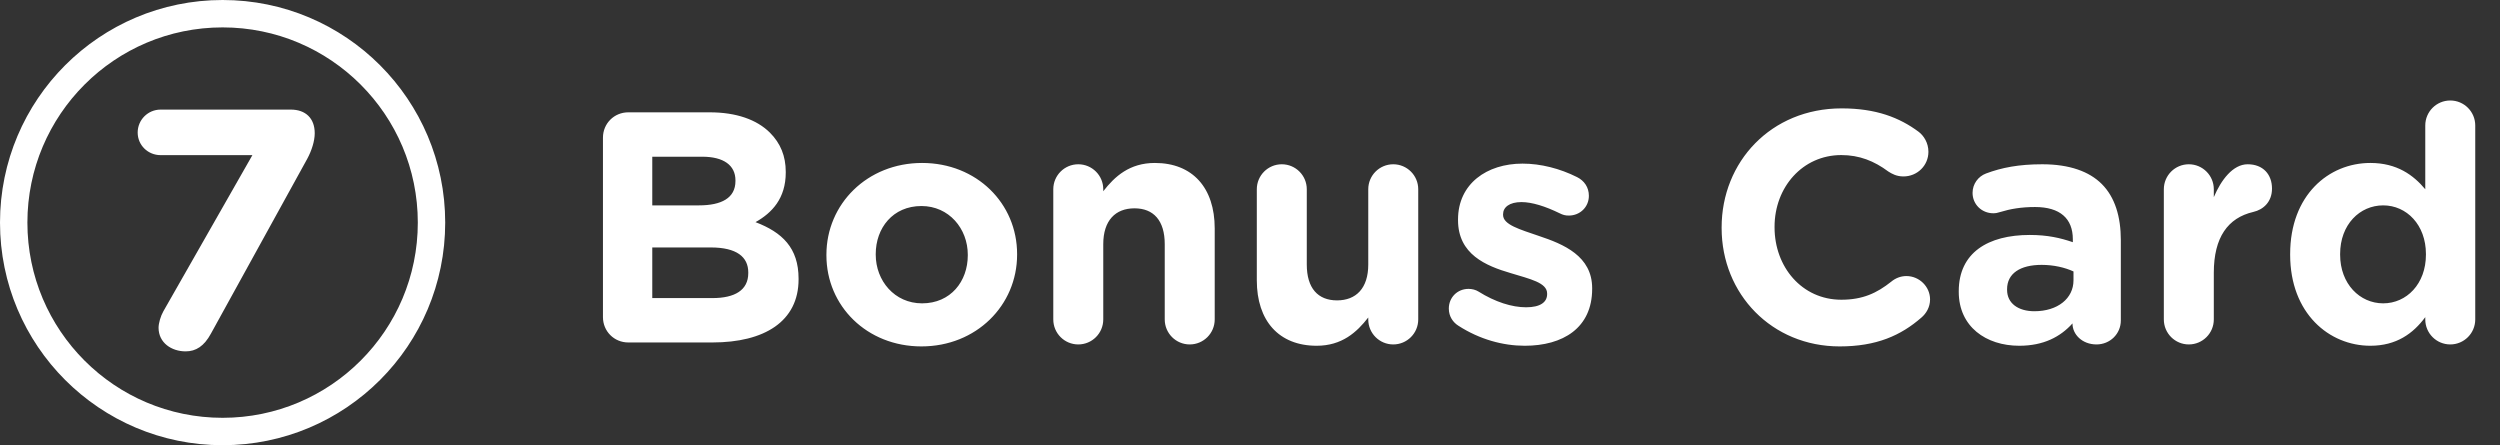
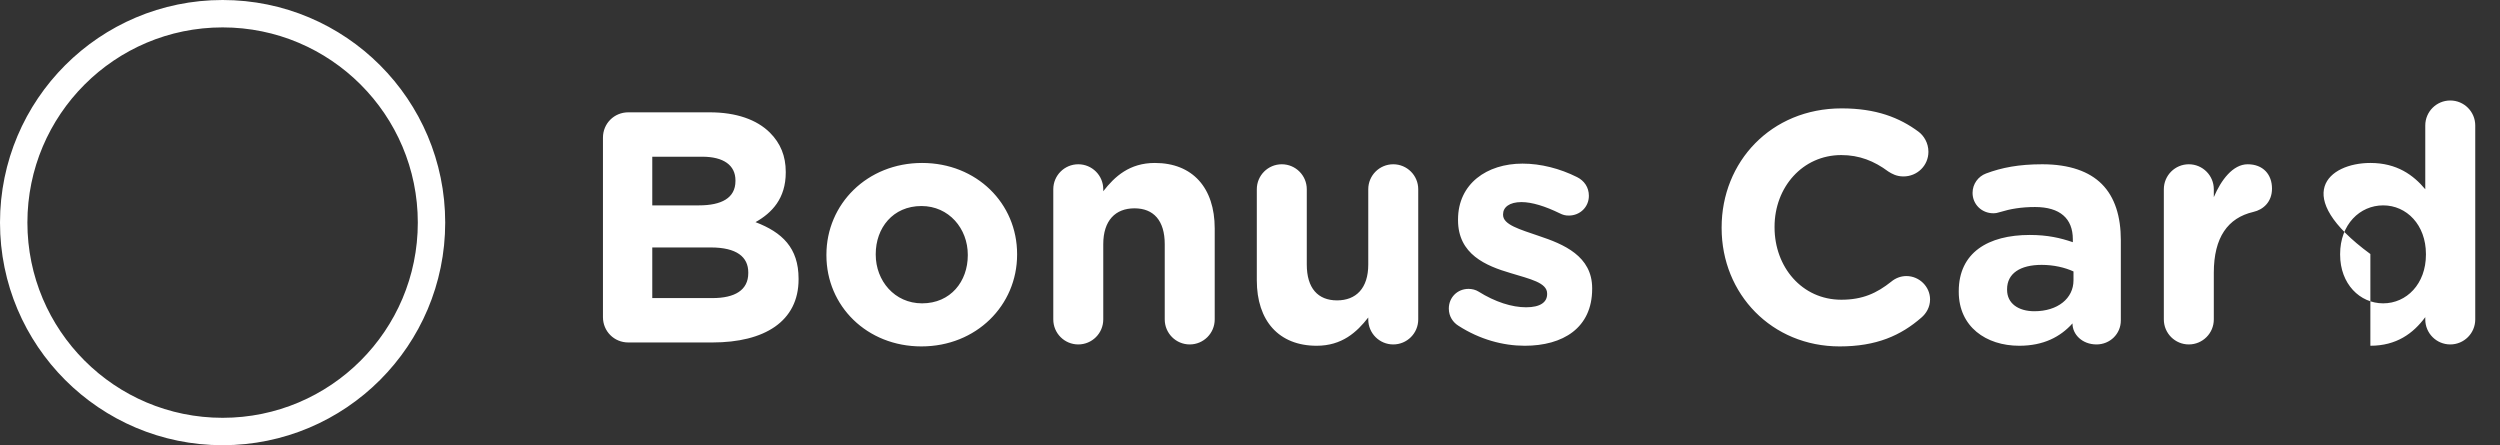
<svg xmlns="http://www.w3.org/2000/svg" width="365" height="65" viewBox="0 0 365 65" fill="none">
  <rect x="0" y="0" width="365" height="65" fill="#333333" stroke="none" />
-   <path d="M23.15 47.85C23.15 47.2 23.45 46.15 23.85 45.45L36.85 22.65H23.45C21.6 22.65 20.1 21.2 20.1 19.35C20.1 17.5 21.6 16 23.45 16H42.45C44.6 16 45.95 17.25 45.95 19.45C45.95 20.6 45.5 22 44.85 23.2L30.8 48.7C29.8 50.55 28.6 51.3 27.1 51.3C25.05 51.3 23.15 50.05 23.15 47.85Z" fill="white" />
  <circle cx="32.5" cy="32.5" r="30.5" stroke="white" stroke-width="4" />
-   <path d="M88.032 46.304V20.096C88.032 18.032 89.664 16.4 91.728 16.4H103.632C107.472 16.4 110.496 17.456 112.416 19.376C113.952 20.912 114.72 22.784 114.72 25.088V25.184C114.72 28.976 112.704 31.088 110.304 32.432C114.192 33.92 116.592 36.176 116.592 40.688V40.784C116.592 46.928 111.6 50 104.016 50H91.728C89.664 50 88.032 48.368 88.032 46.304ZM95.232 29.984H102.048C105.312 29.984 107.376 28.928 107.376 26.432V26.336C107.376 24.128 105.648 22.88 102.528 22.88H95.232V29.984ZM95.232 43.52H104.016C107.28 43.52 109.248 42.368 109.248 39.872V39.776C109.248 37.52 107.568 36.128 103.776 36.128H95.232V43.52ZM134.529 50.576C126.561 50.576 120.657 44.672 120.657 37.28V37.184C120.657 29.792 126.609 23.792 134.625 23.792C142.593 23.792 148.497 29.696 148.497 37.088V37.184C148.497 44.576 142.545 50.576 134.529 50.576ZM134.625 44.288C138.801 44.288 141.297 41.072 141.297 37.28V37.184C141.297 33.392 138.561 30.08 134.529 30.08C130.353 30.08 127.857 33.296 127.857 37.088V37.184C127.857 40.976 130.593 44.288 134.625 44.288ZM153.78 46.64V27.632C153.78 25.616 155.412 23.984 157.428 23.984C159.444 23.984 161.076 25.616 161.076 27.632V27.92C162.756 25.76 164.916 23.792 168.612 23.792C174.132 23.792 177.348 27.44 177.348 33.344V46.64C177.348 48.656 175.716 50.288 173.7 50.288C171.684 50.288 170.052 48.656 170.052 46.64V35.648C170.052 32.192 168.42 30.416 165.636 30.416C162.852 30.416 161.076 32.192 161.076 35.648V46.64C161.076 48.656 159.444 50.288 157.428 50.288C155.412 50.288 153.78 48.656 153.78 46.64ZM207.062 27.632V46.64C207.062 48.656 205.43 50.288 203.414 50.288C201.398 50.288 199.766 48.656 199.766 46.64V46.352C198.086 48.512 195.926 50.48 192.23 50.48C186.71 50.48 183.494 46.832 183.494 40.928V27.632C183.494 25.616 185.126 23.984 187.142 23.984C189.158 23.984 190.79 25.616 190.79 27.632V38.624C190.79 42.08 192.422 43.856 195.206 43.856C197.99 43.856 199.766 42.08 199.766 38.624V27.632C199.766 25.616 201.398 23.984 203.414 23.984C205.43 23.984 207.062 25.616 207.062 27.632ZM222.616 50.48C219.448 50.48 216.04 49.568 212.92 47.552C212.152 47.072 211.528 46.208 211.528 45.056C211.528 43.424 212.776 42.176 214.408 42.176C214.936 42.176 215.464 42.32 215.848 42.56C218.296 44.096 220.744 44.864 222.808 44.864C224.92 44.864 225.88 44.096 225.88 42.944V42.848C225.88 41.264 223.384 40.736 220.552 39.872C216.952 38.816 212.872 37.136 212.872 32.144V32.048C212.872 26.816 217.096 23.888 222.28 23.888C224.968 23.888 227.752 24.608 230.248 25.856C231.304 26.384 231.976 27.344 231.976 28.592C231.976 30.224 230.68 31.472 229.048 31.472C228.52 31.472 228.184 31.376 227.704 31.136C225.64 30.128 223.672 29.504 222.136 29.504C220.36 29.504 219.448 30.272 219.448 31.28V31.376C219.448 32.816 221.896 33.488 224.68 34.448C228.28 35.648 232.456 37.376 232.456 42.08V42.176C232.456 47.888 228.184 50.48 222.616 50.48ZM268.589 50.576C258.701 50.576 251.357 42.944 251.357 33.296V33.2C251.357 23.648 258.557 15.824 268.877 15.824C273.917 15.824 277.325 17.168 280.109 19.232C280.877 19.808 281.549 20.864 281.549 22.16C281.549 24.176 279.917 25.76 277.901 25.76C276.893 25.76 276.221 25.376 275.693 25.04C273.629 23.504 271.469 22.64 268.829 22.64C263.165 22.64 259.085 27.344 259.085 33.104V33.2C259.085 38.96 263.069 43.76 268.829 43.76C271.949 43.76 274.013 42.8 276.125 41.12C276.701 40.64 277.469 40.304 278.333 40.304C280.205 40.304 281.789 41.84 281.789 43.712C281.789 44.864 281.213 45.776 280.541 46.352C277.517 48.992 273.965 50.576 268.589 50.576ZM294.81 50.48C289.962 50.48 285.978 47.696 285.978 42.608V42.512C285.978 36.896 290.25 34.304 296.346 34.304C298.938 34.304 300.81 34.736 302.634 35.36V34.928C302.634 31.904 300.762 30.224 297.114 30.224C295.098 30.224 293.466 30.512 292.074 30.944C291.642 31.088 291.354 31.136 291.018 31.136C289.338 31.136 287.994 29.84 287.994 28.16C287.994 26.864 288.81 25.76 289.962 25.328C292.266 24.464 294.762 23.984 298.17 23.984C302.154 23.984 305.034 25.04 306.858 26.864C308.778 28.784 309.642 31.616 309.642 35.072V46.784C309.642 48.752 308.058 50.288 306.09 50.288C303.978 50.288 302.586 48.8 302.586 47.264V47.216C300.81 49.184 298.362 50.48 294.81 50.48ZM297.018 45.44C300.426 45.44 302.73 43.568 302.73 40.928V39.632C301.482 39.056 299.85 38.672 298.074 38.672C294.954 38.672 293.034 39.92 293.034 42.224V42.32C293.034 44.288 294.666 45.44 297.018 45.44ZM315.92 46.64V27.632C315.92 25.616 317.552 23.984 319.568 23.984C321.584 23.984 323.216 25.616 323.216 27.632V28.784C324.272 26.288 326 23.984 328.16 23.984C330.416 23.984 331.712 25.472 331.712 27.536C331.712 29.456 330.464 30.608 328.976 30.944C325.28 31.808 323.216 34.64 323.216 39.824V46.64C323.216 48.656 321.584 50.288 319.568 50.288C317.552 50.288 315.92 48.656 315.92 46.64ZM361.386 18.32V46.64C361.386 48.656 359.754 50.288 357.738 50.288C355.722 50.288 354.09 48.656 354.09 46.64V46.304C352.314 48.704 349.866 50.48 346.074 50.48C340.074 50.48 334.362 45.776 334.362 37.184V37.088C334.362 28.496 339.978 23.792 346.074 23.792C349.962 23.792 352.362 25.568 354.09 27.632V18.32C354.09 16.304 355.722 14.672 357.738 14.672C359.754 14.672 361.386 16.304 361.386 18.32ZM347.946 29.984C344.538 29.984 341.658 32.768 341.658 37.088V37.184C341.658 41.456 344.538 44.288 347.946 44.288C351.354 44.288 354.186 41.456 354.186 37.184V37.088C354.186 32.816 351.354 29.984 347.946 29.984Z" fill="white" />
+   <path d="M88.032 46.304V20.096C88.032 18.032 89.664 16.4 91.728 16.4H103.632C107.472 16.4 110.496 17.456 112.416 19.376C113.952 20.912 114.72 22.784 114.72 25.088V25.184C114.72 28.976 112.704 31.088 110.304 32.432C114.192 33.92 116.592 36.176 116.592 40.688V40.784C116.592 46.928 111.6 50 104.016 50H91.728C89.664 50 88.032 48.368 88.032 46.304ZM95.232 29.984H102.048C105.312 29.984 107.376 28.928 107.376 26.432V26.336C107.376 24.128 105.648 22.88 102.528 22.88H95.232V29.984ZM95.232 43.52H104.016C107.28 43.52 109.248 42.368 109.248 39.872V39.776C109.248 37.52 107.568 36.128 103.776 36.128H95.232V43.52ZM134.529 50.576C126.561 50.576 120.657 44.672 120.657 37.28V37.184C120.657 29.792 126.609 23.792 134.625 23.792C142.593 23.792 148.497 29.696 148.497 37.088V37.184C148.497 44.576 142.545 50.576 134.529 50.576ZM134.625 44.288C138.801 44.288 141.297 41.072 141.297 37.28V37.184C141.297 33.392 138.561 30.08 134.529 30.08C130.353 30.08 127.857 33.296 127.857 37.088V37.184C127.857 40.976 130.593 44.288 134.625 44.288ZM153.78 46.64V27.632C153.78 25.616 155.412 23.984 157.428 23.984C159.444 23.984 161.076 25.616 161.076 27.632V27.92C162.756 25.76 164.916 23.792 168.612 23.792C174.132 23.792 177.348 27.44 177.348 33.344V46.64C177.348 48.656 175.716 50.288 173.7 50.288C171.684 50.288 170.052 48.656 170.052 46.64V35.648C170.052 32.192 168.42 30.416 165.636 30.416C162.852 30.416 161.076 32.192 161.076 35.648V46.64C161.076 48.656 159.444 50.288 157.428 50.288C155.412 50.288 153.78 48.656 153.78 46.64ZM207.062 27.632V46.64C207.062 48.656 205.43 50.288 203.414 50.288C201.398 50.288 199.766 48.656 199.766 46.64V46.352C198.086 48.512 195.926 50.48 192.23 50.48C186.71 50.48 183.494 46.832 183.494 40.928V27.632C183.494 25.616 185.126 23.984 187.142 23.984C189.158 23.984 190.79 25.616 190.79 27.632V38.624C190.79 42.08 192.422 43.856 195.206 43.856C197.99 43.856 199.766 42.08 199.766 38.624V27.632C199.766 25.616 201.398 23.984 203.414 23.984C205.43 23.984 207.062 25.616 207.062 27.632ZM222.616 50.48C219.448 50.48 216.04 49.568 212.92 47.552C212.152 47.072 211.528 46.208 211.528 45.056C211.528 43.424 212.776 42.176 214.408 42.176C214.936 42.176 215.464 42.32 215.848 42.56C218.296 44.096 220.744 44.864 222.808 44.864C224.92 44.864 225.88 44.096 225.88 42.944V42.848C225.88 41.264 223.384 40.736 220.552 39.872C216.952 38.816 212.872 37.136 212.872 32.144V32.048C212.872 26.816 217.096 23.888 222.28 23.888C224.968 23.888 227.752 24.608 230.248 25.856C231.304 26.384 231.976 27.344 231.976 28.592C231.976 30.224 230.68 31.472 229.048 31.472C228.52 31.472 228.184 31.376 227.704 31.136C225.64 30.128 223.672 29.504 222.136 29.504C220.36 29.504 219.448 30.272 219.448 31.28V31.376C219.448 32.816 221.896 33.488 224.68 34.448C228.28 35.648 232.456 37.376 232.456 42.08V42.176C232.456 47.888 228.184 50.48 222.616 50.48ZM268.589 50.576C258.701 50.576 251.357 42.944 251.357 33.296V33.2C251.357 23.648 258.557 15.824 268.877 15.824C273.917 15.824 277.325 17.168 280.109 19.232C280.877 19.808 281.549 20.864 281.549 22.16C281.549 24.176 279.917 25.76 277.901 25.76C276.893 25.76 276.221 25.376 275.693 25.04C273.629 23.504 271.469 22.64 268.829 22.64C263.165 22.64 259.085 27.344 259.085 33.104V33.2C259.085 38.96 263.069 43.76 268.829 43.76C271.949 43.76 274.013 42.8 276.125 41.12C276.701 40.64 277.469 40.304 278.333 40.304C280.205 40.304 281.789 41.84 281.789 43.712C281.789 44.864 281.213 45.776 280.541 46.352C277.517 48.992 273.965 50.576 268.589 50.576ZM294.81 50.48C289.962 50.48 285.978 47.696 285.978 42.608V42.512C285.978 36.896 290.25 34.304 296.346 34.304C298.938 34.304 300.81 34.736 302.634 35.36V34.928C302.634 31.904 300.762 30.224 297.114 30.224C295.098 30.224 293.466 30.512 292.074 30.944C291.642 31.088 291.354 31.136 291.018 31.136C289.338 31.136 287.994 29.84 287.994 28.16C287.994 26.864 288.81 25.76 289.962 25.328C292.266 24.464 294.762 23.984 298.17 23.984C302.154 23.984 305.034 25.04 306.858 26.864C308.778 28.784 309.642 31.616 309.642 35.072V46.784C309.642 48.752 308.058 50.288 306.09 50.288C303.978 50.288 302.586 48.8 302.586 47.264V47.216C300.81 49.184 298.362 50.48 294.81 50.48ZM297.018 45.44C300.426 45.44 302.73 43.568 302.73 40.928V39.632C301.482 39.056 299.85 38.672 298.074 38.672C294.954 38.672 293.034 39.92 293.034 42.224V42.32C293.034 44.288 294.666 45.44 297.018 45.44ZM315.92 46.64V27.632C315.92 25.616 317.552 23.984 319.568 23.984C321.584 23.984 323.216 25.616 323.216 27.632V28.784C324.272 26.288 326 23.984 328.16 23.984C330.416 23.984 331.712 25.472 331.712 27.536C331.712 29.456 330.464 30.608 328.976 30.944C325.28 31.808 323.216 34.64 323.216 39.824V46.64C323.216 48.656 321.584 50.288 319.568 50.288C317.552 50.288 315.92 48.656 315.92 46.64ZM361.386 18.32V46.64C361.386 48.656 359.754 50.288 357.738 50.288C355.722 50.288 354.09 48.656 354.09 46.64V46.304C352.314 48.704 349.866 50.48 346.074 50.48V37.088C334.362 28.496 339.978 23.792 346.074 23.792C349.962 23.792 352.362 25.568 354.09 27.632V18.32C354.09 16.304 355.722 14.672 357.738 14.672C359.754 14.672 361.386 16.304 361.386 18.32ZM347.946 29.984C344.538 29.984 341.658 32.768 341.658 37.088V37.184C341.658 41.456 344.538 44.288 347.946 44.288C351.354 44.288 354.186 41.456 354.186 37.184V37.088C354.186 32.816 351.354 29.984 347.946 29.984Z" fill="white" />
</svg>